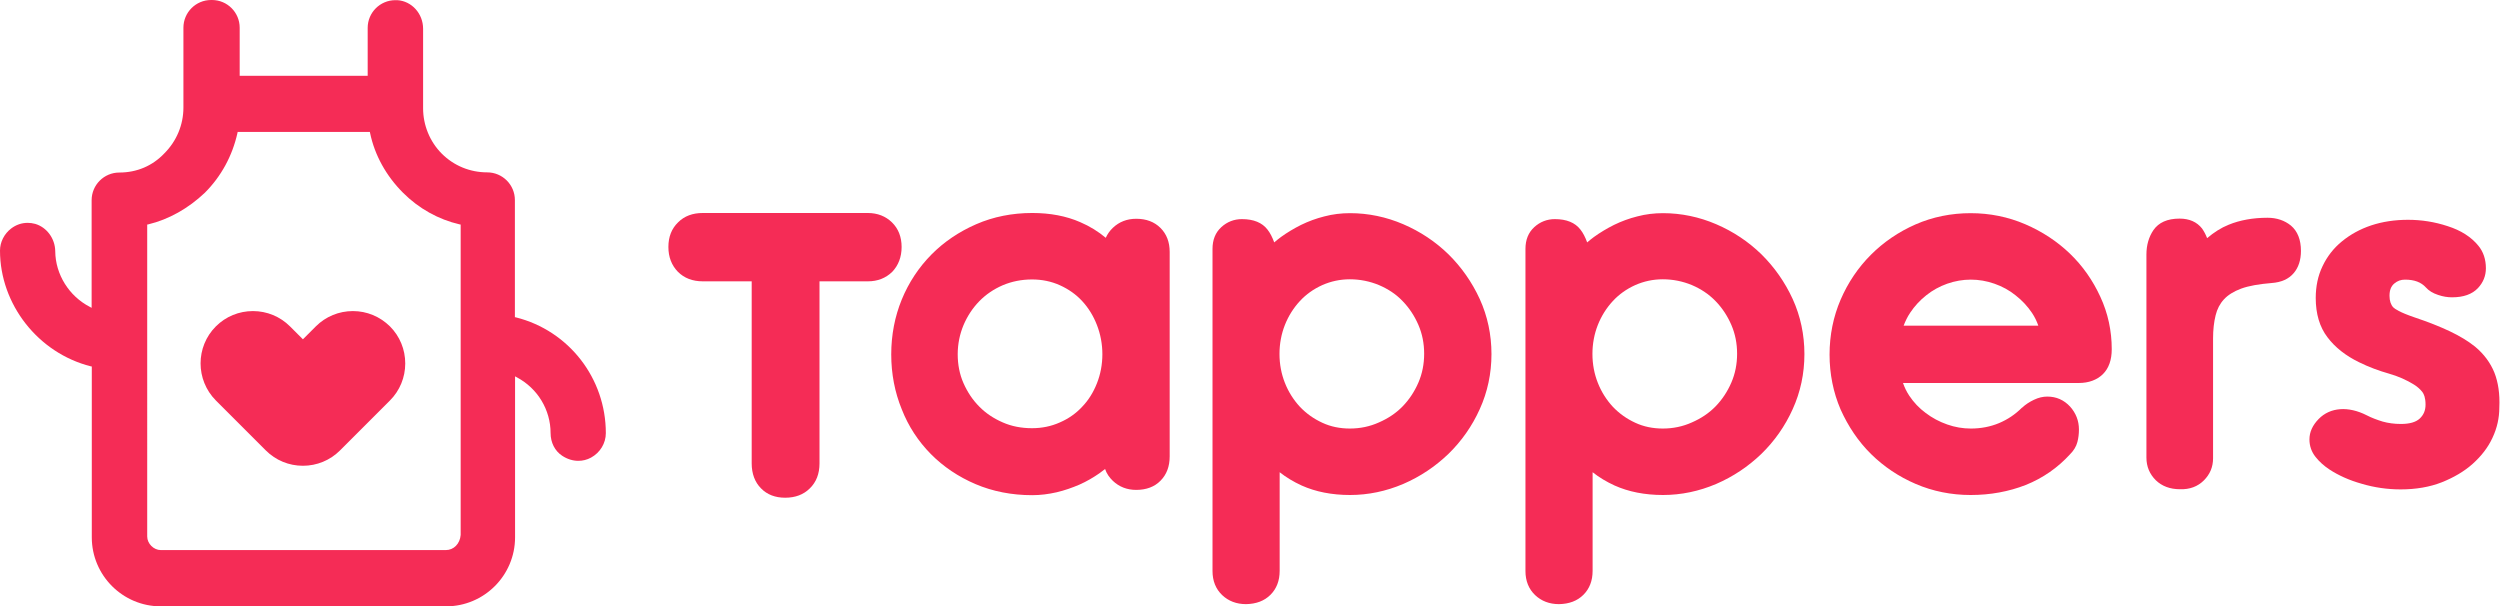
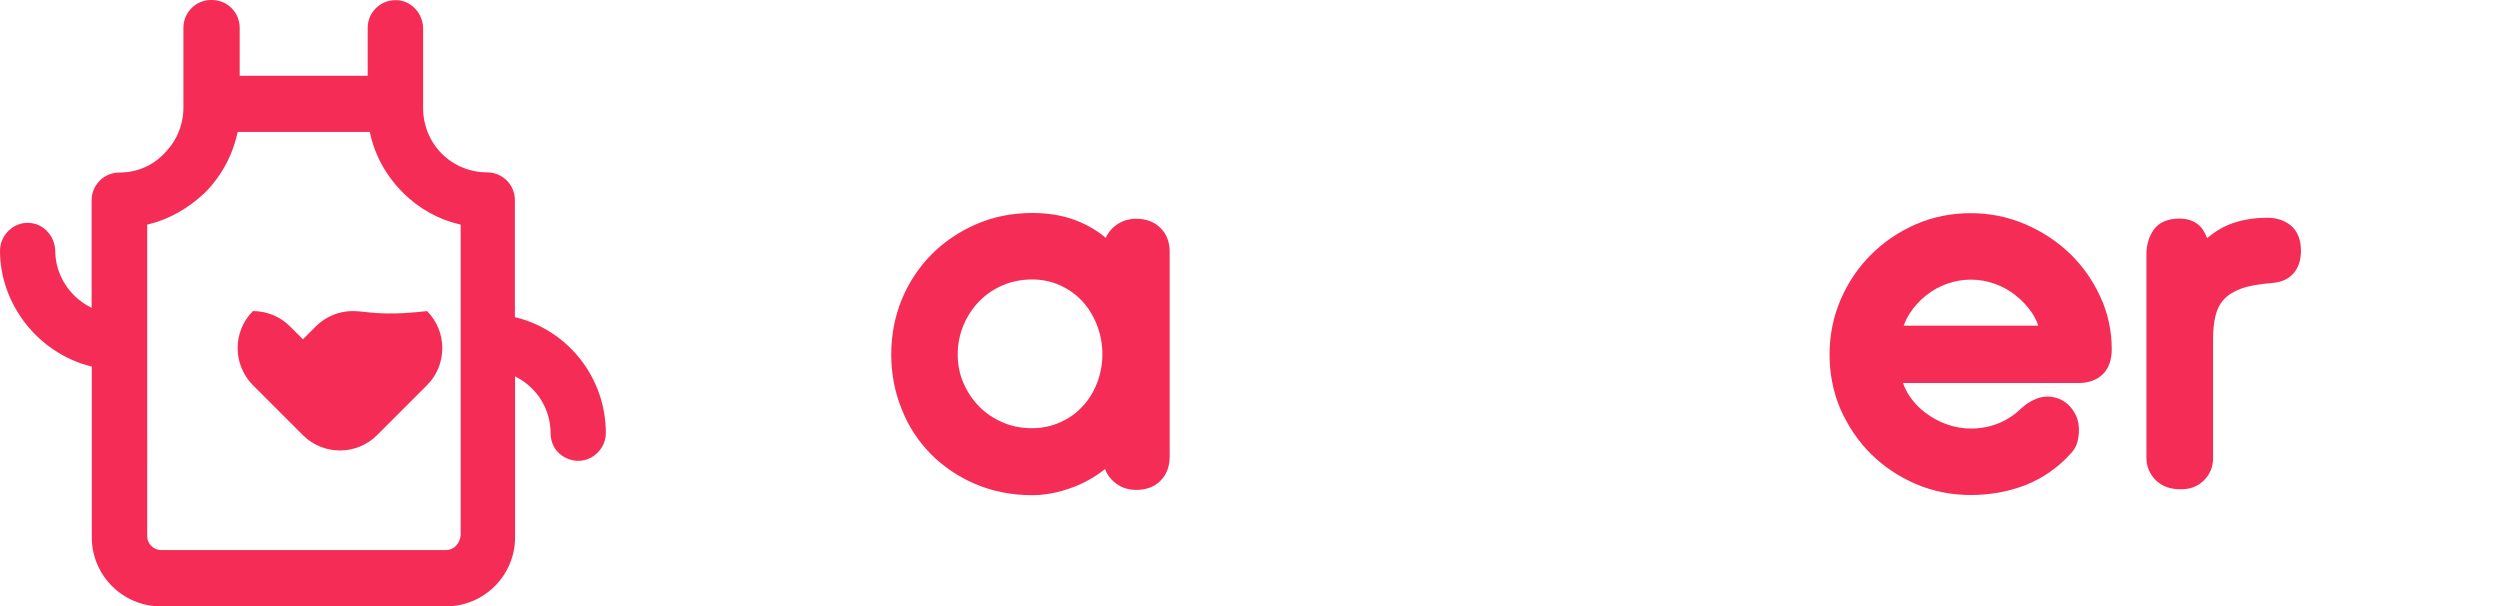
<svg xmlns="http://www.w3.org/2000/svg" version="1.1" id="Capa_1" x="0px" y="0px" viewBox="0 0 1470.7 356.7" style="enable-background:new 0 0 1470.7 356.7;" xml:space="preserve">
  <style type="text/css">
	.st0{fill:#F52C56;}
</style>
  <g>
    <g>
      <path class="st0" d="M547.6,267.1c7.3,7.4,16.2,13.4,26.3,17.7c10.1,4.3,21.3,6.5,33.3,6.5c4.8,0,9.6-0.6,14.4-1.7    c4.7-1.1,9.2-2.7,13.4-4.5c4.3-1.9,8.2-4.2,11.8-6.7c1.1-0.8,2.2-1.7,3.3-2.5c0.9,2.7,2.5,5,4.6,7c3.7,3.5,8.3,5.3,13.7,5.3    c5.9,0,10.8-1.8,14.3-5.4c3.6-3.6,5.4-8.4,5.4-14.3V148.2c0-5.8-1.8-10.5-5.4-14.1c-3.6-3.6-8.4-5.4-14.3-5.4    c-5.4,0-10,1.8-13.7,5.3c-1.8,1.7-3.2,3.7-4.2,5.9c-4.4-3.7-9.4-6.8-15-9.2c-8.2-3.6-17.7-5.4-28.2-5.4c-11.8,0-22.9,2.2-33,6.6    c-10.1,4.4-19,10.4-26.4,17.9c-7.4,7.5-13.3,16.4-17.4,26.4c-4.1,10-6.2,20.9-6.2,32.3c0,11.4,2.1,22.3,6.2,32.3    C534.4,250.8,540.2,259.6,547.6,267.1z M607.1,164.4c5.8,0,11.3,1.1,16.4,3.4c5.1,2.3,9.5,5.4,13.1,9.3c3.7,4,6.6,8.7,8.7,14.1    c2.1,5.4,3.2,11.2,3.2,17.2c0,6-1.1,11.8-3.2,17.1c-2.1,5.3-5,10-8.7,13.8c-3.6,3.9-8,7-13.1,9.2c-5.1,2.3-10.6,3.4-16.4,3.4    c-6.2,0-12-1.1-17.2-3.4c-5.3-2.3-10-5.4-13.8-9.3c-3.9-3.9-7-8.6-9.3-13.8c-2.3-5.2-3.4-11-3.4-17c0-6,1.2-11.8,3.4-17.1    c2.3-5.4,5.4-10.1,9.3-14.1c3.9-4,8.5-7.1,13.8-9.4C595.1,165.6,600.9,164.4,607.1,164.4z" />
-       <path class="st0" d="M747.4,349.9c3.6-3.6,5.4-8.3,5.4-14.1v-58c3.8,3,8.1,5.6,12.9,7.8c8.2,3.7,17.8,5.6,28.5,5.6    c10.7,0,21.2-2.2,31.3-6.5c10-4.3,18.9-10.3,26.6-17.7c7.7-7.5,13.9-16.3,18.4-26.3c4.6-10.1,6.9-21,6.9-32.4    c0-11.4-2.3-22.3-6.9-32.4c-4.6-10-10.8-18.8-18.4-26.3c-7.7-7.5-16.6-13.4-26.6-17.7c-10-4.3-20.6-6.5-31.3-6.5    c-5.1,0-10.2,0.6-15.1,1.9c-4.8,1.2-9.4,2.9-13.7,5c-4.2,2.1-8.2,4.5-11.8,7.1c-1.4,1.1-2.8,2.1-4,3.2c-1.1-3-2.4-5.6-4-7.6    c-3.1-4-8.1-6.1-15-6.1c-4.6,0-8.7,1.6-12.1,4.7c-3.5,3.2-5.2,7.5-5.2,12.8v189.5c0,5.8,1.9,10.6,5.7,14.2c3.7,3.5,8.4,5.3,14,5.3    C739,355.3,743.8,353.5,747.4,349.9z M794.1,252.1c-5.8,0-11.3-1.1-16.2-3.4c-5-2.3-9.4-5.4-13.2-9.4c-3.7-4-6.7-8.7-8.8-14    c-2.1-5.3-3.2-11-3.2-17.1c0-6,1.1-11.8,3.2-17.1c2.1-5.3,5.1-10,8.8-14c3.7-4,8.1-7.1,13.2-9.4c5-2.2,10.4-3.4,16.2-3.4    c6,0,11.8,1.2,17.1,3.4c5.4,2.3,10.1,5.4,13.9,9.4c3.9,4,7,8.7,9.3,14c2.3,5.3,3.4,11,3.4,17c0,6-1.1,11.7-3.4,17    c-2.3,5.3-5.4,10-9.3,14c-3.9,4-8.6,7.1-13.9,9.4C805.9,250.9,800.2,252.1,794.1,252.1z" />
-       <path class="st0" d="M931.5,349.9c3.6-3.6,5.4-8.3,5.4-14.1v-58c3.8,3,8.1,5.6,12.9,7.8c8.2,3.7,17.8,5.6,28.5,5.6    c10.7,0,21.2-2.2,31.3-6.5c10-4.3,18.9-10.3,26.6-17.7c7.7-7.5,13.9-16.3,18.4-26.3c4.6-10.1,6.9-21,6.9-32.4    c0-11.4-2.3-22.3-6.9-32.4c-4.6-10-10.8-18.8-18.4-26.3c-7.7-7.5-16.6-13.4-26.6-17.7c-10-4.3-20.6-6.5-31.3-6.5    c-5.1,0-10.2,0.6-15.1,1.9c-4.8,1.2-9.4,2.9-13.7,5c-4.2,2.1-8.2,4.5-11.8,7.1c-1.4,1.1-2.8,2.1-4,3.2c-1.1-3-2.4-5.6-4-7.6    c-3.1-4-8.1-6.1-15-6.1c-4.6,0-8.7,1.6-12.1,4.7c-3.5,3.2-5.2,7.5-5.2,12.8v189.5c0,5.8,1.9,10.6,5.7,14.2c3.7,3.5,8.4,5.3,14,5.3    C923.1,355.3,927.9,353.5,931.5,349.9z M978.2,252.1c-5.8,0-11.3-1.1-16.2-3.4c-5-2.3-9.4-5.4-13.2-9.4c-3.7-4-6.7-8.7-8.8-14    c-2.1-5.3-3.2-11-3.2-17.1c0-6,1.1-11.8,3.2-17.1c2.1-5.3,5.1-10,8.8-14c3.7-4,8.1-7.1,13.2-9.4c5-2.2,10.4-3.4,16.2-3.4    c6,0,11.8,1.2,17.1,3.4c5.4,2.3,10,5.4,13.9,9.4c3.9,4,7,8.7,9.3,14c2.3,5.3,3.4,11,3.4,17c0,6-1.1,11.7-3.4,17    c-2.3,5.3-5.4,10-9.3,14c-3.9,4-8.6,7.1-13.9,9.4C990,250.9,984.3,252.1,978.2,252.1z" />
      <path class="st0" d="M1100.7,267.1c7.5,7.4,16.3,13.3,26.3,17.6c10,4.3,20.9,6.5,32.3,6.5c11.6,0,22.4-2,32.4-5.9    c10-4,18.8-10.1,26.1-18.1c2.1-2.1,3.6-4.5,4.3-7.2c0.6-2.3,0.9-4.8,0.9-7.3c0-5.2-1.8-9.7-5.2-13.5c-3.6-3.9-8.1-5.9-13.4-5.9    c-2.6,0-5.2,0.6-7.9,1.9c-2.5,1.2-4.9,2.7-6.9,4.6l-0.2,0.1c-3.9,3.9-8.4,6.9-13.4,9c-5,2.1-10.6,3.2-16.6,3.2    c-4.7,0-9.4-0.8-13.9-2.4c-4.6-1.6-8.9-3.9-12.7-6.8c-3.8-2.8-7-6.2-9.6-10.1c-1.6-2.4-2.8-4.9-3.7-7.5h103.4    c5.9,0,10.7-1.8,14.2-5.2c3.5-3.5,5.2-8.4,5.2-14.7c0-10.7-2.2-21.1-6.7-30.8c-4.4-9.6-10.4-18.2-17.9-25.4    c-7.5-7.2-16.3-13-26.3-17.3c-10-4.3-20.8-6.5-32.1-6.5c-11.4,0-22.3,2.2-32.4,6.6c-10,4.4-18.8,10.4-26.3,17.9    c-7.5,7.5-13.5,16.4-17.8,26.4c-4.3,10-6.5,20.9-6.5,32.3c0,11.4,2.2,22.3,6.5,32.3C1087.3,250.9,1093.2,259.7,1100.7,267.1z     M1119.9,191.5c1-2.6,2.2-5.1,3.8-7.5c2.6-3.9,5.8-7.4,9.5-10.3c3.6-2.9,7.8-5.2,12.3-6.8c9.1-3.2,18.7-3.2,27.8,0    c4.6,1.6,8.8,3.9,12.5,6.9c3.7,2.9,7,6.4,9.6,10.3c1.6,2.4,2.8,4.9,3.7,7.5H1119.9z" />
      <path class="st0" d="M1296.5,282.6c3.6-3.6,5.4-7.9,5.4-13v-70.5c0-5,0.5-9.6,1.5-13.6c0.9-3.7,2.5-6.8,4.9-9.4    c2.4-2.6,5.8-4.7,10.1-6.3c4.6-1.7,10.7-2.7,17.9-3.3c5.8-0.4,10.2-2.4,13.1-5.9c2.8-3.3,4.2-7.7,4.2-13c0-6.6-2-11.6-5.9-14.9    c-3.7-3-8.3-4.6-13.8-4.6c-8.5,0-16.2,1.4-22.8,4.1c-4.5,1.8-8.7,4.5-12.7,7.9c-0.8-2.1-1.8-4-3-5.7c-3-3.8-7.4-5.8-13.2-5.8    c-7.2,0-12.3,2.3-15.4,6.8c-2.7,4-4.1,8.8-4.1,14.3v119.5c0,5.3,1.9,9.7,5.5,13.3c3.6,3.5,8.4,5.3,14.2,5.3    C1288.2,288,1292.9,286.2,1296.5,282.6z" />
      <g>
-         <path class="st0" d="M1467.4,219.2c-2.3-5.7-6.1-10.9-11.4-15.3c-4-3.2-8.9-6.2-14.8-9c-5.7-2.7-12.7-5.5-20.8-8.2     c-8.8-3-11.6-5-12.5-5.9c-1.4-1.5-2.2-3.8-2.2-6.8c0-3.3,0.9-5.6,2.8-7.2c1.9-1.6,3.9-2.3,6.3-2.3c5.5,0,9.5,1.5,12.3,4.6     c1.7,1.9,4.1,3.4,7.2,4.4c2.9,1,5.6,1.4,8.2,1.4c6.7,0,11.8-1.8,15.2-5.4c3.1-3.3,4.7-7.2,4.7-11.7c0-5.2-1.5-9.7-4.4-13.2     c-4.2-5.2-10.3-9.1-18.2-11.6c-7.6-2.5-15.4-3.7-23.2-3.7c-7.8,0-15.1,1.1-21.7,3.3c-6.6,2.2-12.3,5.4-17.2,9.4     c-4.9,4-8.7,8.9-11.4,14.6c-2.7,5.6-4,11.9-4,18.7c0,9.3,2.3,17.1,6.9,23.1c4.5,6,10.8,10.9,18.6,14.7c5.7,2.8,11.6,5,17.6,6.7     c5.3,1.5,10.3,3.7,14.8,6.5c1.9,1.2,3.6,2.7,4.9,4.4c0.8,1.1,1.8,3.2,1.8,7.3c0,3.4-1.1,6.1-3.5,8.3c-2.2,2-5.8,3.1-11,3.1     c-3.9,0-7.5-0.5-10.7-1.4c-3.3-1-6.5-2.2-9.4-3.7c-10.8-5.5-21.5-4.8-28.3,2.2c-3.6,3.7-5.4,7.7-5.4,12c0,3.8,1.2,7.3,3.6,10.3     c2.2,2.8,5,5.3,8.2,7.4c5.2,3.4,11.5,6.3,19,8.4c7.4,2.2,15.1,3.3,22.9,3.3c8.9,0,17.1-1.4,24.2-4.2c7-2.8,13.2-6.4,18.2-10.9     c5-4.5,9-9.6,11.6-15.3c2.7-5.7,4-11.7,4-17.7C1470.7,231.7,1469.6,224.8,1467.4,219.2z" />
-       </g>
-       <path class="st0" d="M530.4,145.3c0-5.9-1.9-10.8-5.7-14.5c-3.7-3.6-8.5-5.5-14.2-5.5h-97.1c-5.9,0-10.8,1.8-14.5,5.5    c-3.8,3.7-5.7,8.5-5.7,14.5c0,5.9,1.9,10.8,5.6,14.6c3.7,3.7,8.6,5.6,14.6,5.6h28.8v107.1c0,6.1,1.9,11.1,5.5,14.7    c3.6,3.7,8.4,5.5,14.2,5.5c5.9,0,10.8-1.8,14.5-5.5c3.8-3.7,5.7-8.6,5.7-14.7V165.5h28.5c5.7,0,10.5-1.9,14.3-5.6    C528.5,156.1,530.4,151.2,530.4,145.3z" />
+         </g>
    </g>
-     <path class="st0" d="M207.6,183c-8.2,0-16,3.2-21.8,9l-7.1,7.1l-0.5,0.5l-0.5-0.5l-7.1-7.1c-5.8-5.8-13.6-9-21.8-9   c-8.2,0-16,3.2-21.8,9c-12,12-12,31.5,0,43.6l29.4,29.4c5.8,5.8,13.6,9,21.8,9c8.2,0,16-3.2,21.8-9l29.4-29.4   c5.8-5.8,9-13.6,9-21.8c0-8.2-3.2-16-9-21.8C223.5,186.2,215.8,183,207.6,183z" />
+     <path class="st0" d="M207.6,183c-8.2,0-16,3.2-21.8,9l-7.1,7.1l-0.5,0.5l-0.5-0.5l-7.1-7.1c-5.8-5.8-13.6-9-21.8-9   c-12,12-12,31.5,0,43.6l29.4,29.4c5.8,5.8,13.6,9,21.8,9c8.2,0,16-3.2,21.8-9l29.4-29.4   c5.8-5.8,9-13.6,9-21.8c0-8.2-3.2-16-9-21.8C223.5,186.2,215.8,183,207.6,183z" />
    <path class="st0" d="M356.4,254.8c0-32.3-21.8-60.3-52.9-68.1l-0.6-0.1V186v-68.3c0-9-7.3-16.3-16.3-16.3c-10.1,0-19.6-3.9-26.7-11   c-7-7-11-16.7-11-26.7V16.9c0-8.9-6.7-16.3-15.2-16.8c-0.4,0-0.7,0-1.1,0c-9,0-16.3,7.3-16.3,16.3v27.5v0.7h-0.7h-73.9H141v-0.7   V16.3c0-9-7.3-16.3-16.3-16.3h-0.5c-9,0-16.3,7.3-16.3,16.3v47c0,10.1-4,19.7-11.2,26.9c-7,7.4-16.2,11.3-26.5,11.3   c-9,0-16.3,7.3-16.3,16.3v62.1v1.2l-1.1-0.6c-12.2-6.3-20.2-19.1-20.3-32.7c-0.1-7.5-5-14.1-11.8-16.1c-1.5-0.4-3-0.6-4.4-0.6   c-3.5,0-6.8,1.1-9.7,3.3c-4.1,3.1-6.6,8-6.6,13c0,31.7,22.5,60.3,53.4,68.1l0.6,0.1v0.6v99.9c0,22.4,18.2,40.6,40.6,40.6h167.8   c22.4,0,40.6-18.2,40.6-40.6v-93.4v-1.3l1.1,0.6c12.2,6.5,19.8,19.1,19.8,32.8c0,5.5,2.5,10.5,6.8,13.3c3,2,6.3,3,9.5,3   c2.6,0,5.1-0.6,7.5-1.9C353,266.3,356.4,260.8,356.4,254.8z M262.3,323.6H94.6c-4.2,0-8-3.8-8-8V132.7v-0.6l0.6-0.1   c12.1-2.9,23.6-9.4,33.3-18.6c9.6-9.6,16.2-21.7,19.2-35.2l0.1-0.6h0.6h76.6h0.6l0.1,0.6c2.7,13,9.4,25.2,19.4,35.2   c9.3,9.3,20.8,15.7,33.3,18.6l0.6,0.1v0.6l0,182C270.6,319.9,266.9,323.6,262.3,323.6z" />
  </g>
</svg>